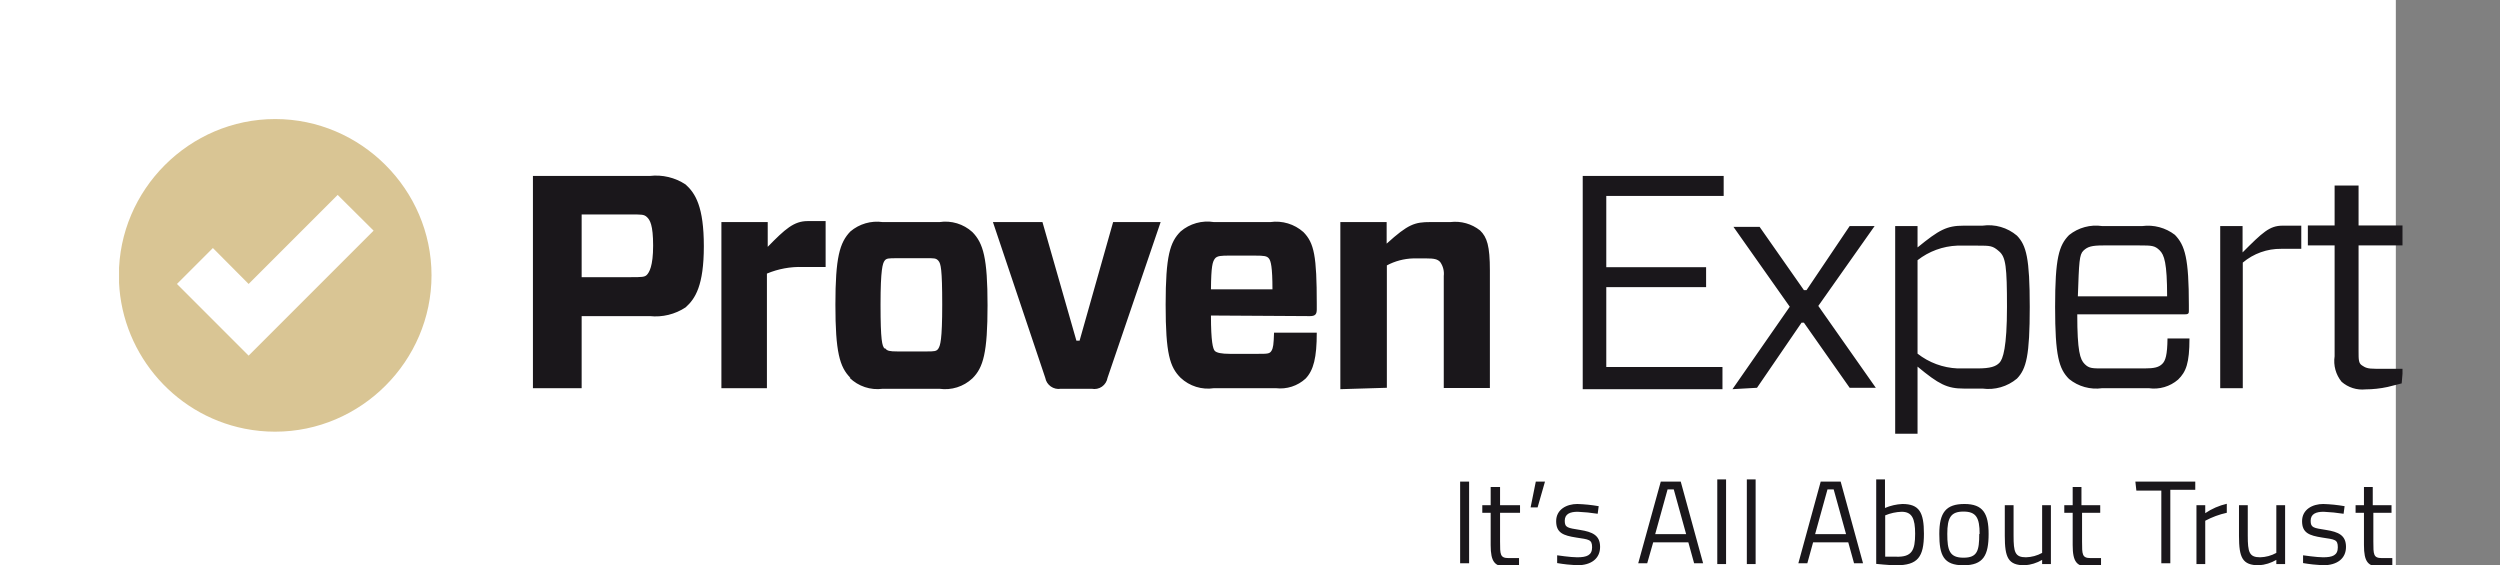
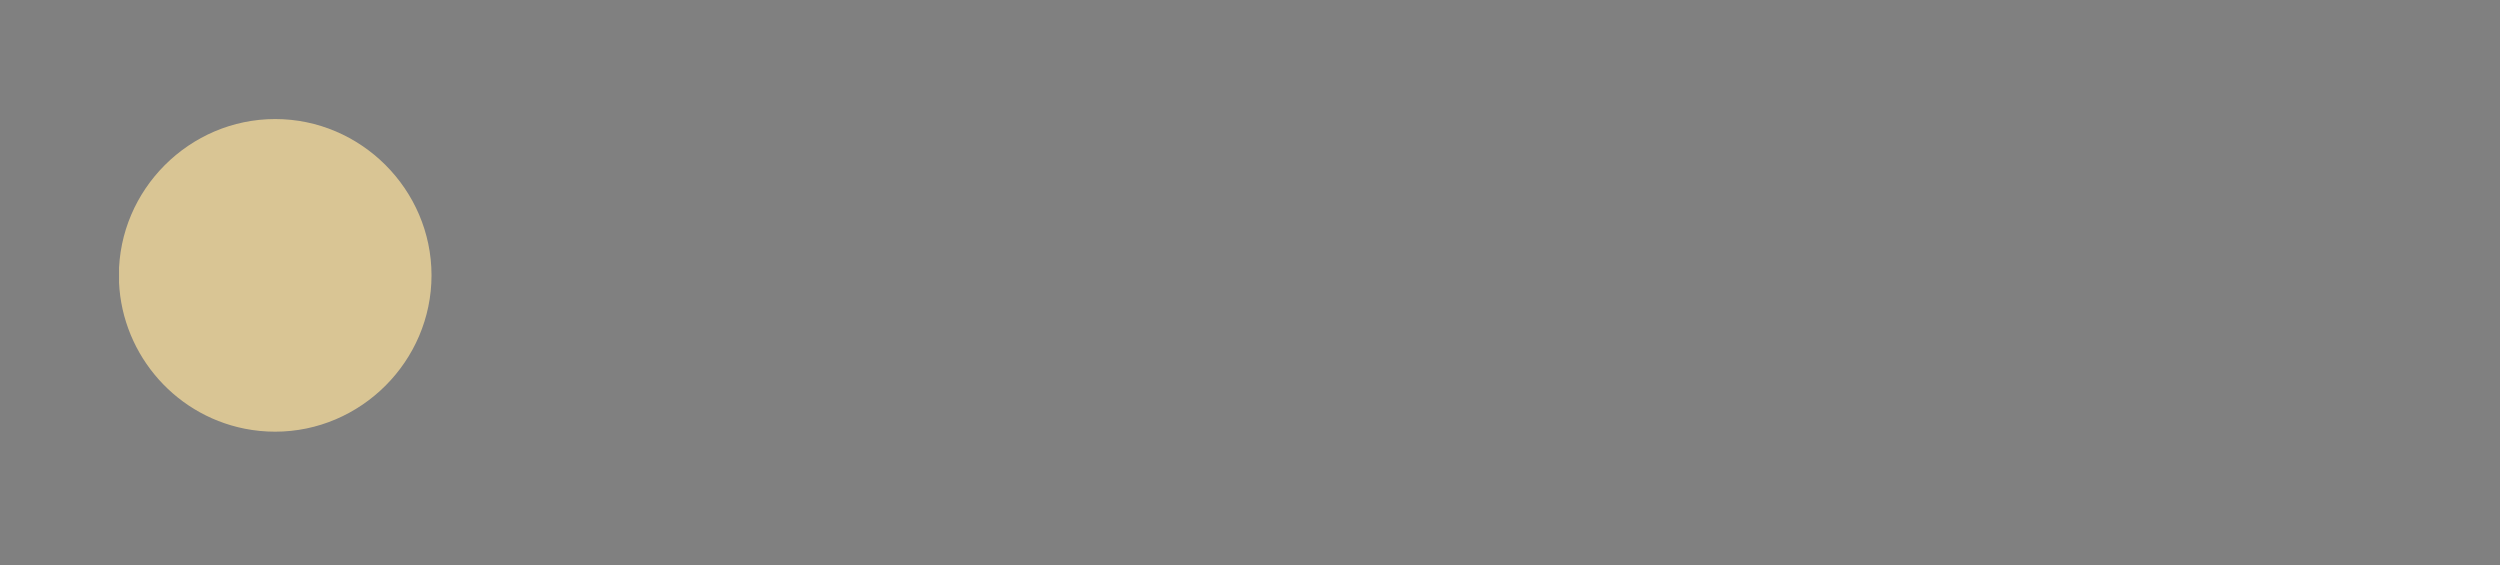
<svg xmlns="http://www.w3.org/2000/svg" width="100%" height="100%" viewBox="0 0 168 38" version="1.1" xml:space="preserve" style="fill-rule:evenodd;clip-rule:evenodd;stroke-linejoin:round;stroke-miterlimit:2;">
  <rect x="0" y="0" width="168" height="38" fill="#808080" stroke="none" />
  <g transform="matrix(1,0,0,1,-154,-59)">
-     <rect x="0" y="0" width="315" height="97" style="fill:white;fill-rule:nonzero;" />
-   </g>
+     </g>
  <g transform="matrix(1,0,0,1,-154,-59)">
    <clipPath id="_clip1">
      <rect x="162" y="67" width="153.448" height="30" />
    </clipPath>
    <g clip-path="url(#_clip1)">
      <path d="M182.998,77.492C182.998,77.494 182.998,77.497 182.998,77.499C182.998,83.265 178.254,88.009 172.488,88.009C171.802,88.009 171.119,87.942 170.446,87.809C165.548,86.836 161.988,82.499 161.988,77.505C161.988,71.742 166.73,67 172.493,67C178.251,67 182.991,71.734 182.998,77.492Z" style="fill:rgb(217,197,148);fill-rule:nonzero;" />
-       <path d="M176.691,72.099L170.707,78.082L168.306,75.668L165.891,78.082L170.707,82.899L179.106,74.5L176.691,72.099Z" style="fill:white;fill-rule:nonzero;" />
-       <path d="M200.077,79.652C199.366,80.124 198.511,80.333 197.662,80.242L193.087,80.242L193.087,85.086L189.813,85.086L189.813,70.824L197.662,70.824C198.51,70.724 199.366,70.928 200.077,71.401C200.734,71.991 201.298,72.903 201.298,75.547C201.298,78.19 200.721,79.075 200.077,79.652ZM196.36,77.626C197.112,77.626 197.326,77.626 197.474,77.466C197.622,77.304 197.89,76.902 197.89,75.506C197.89,74.111 197.675,73.776 197.474,73.588C197.273,73.4 197.112,73.413 196.36,73.413L193.087,73.413L193.087,77.626L196.36,77.626ZM202.478,85.086L202.478,73.923L205.591,73.923L205.591,75.587C206.758,74.393 207.349,73.857 208.275,73.857L209.482,73.857L209.482,76.942L207.939,76.942C207.116,76.916 206.297,77.067 205.537,77.385L205.537,85.085L202.478,85.085L202.478,85.086ZM211.146,84.388C210.421,83.664 210.139,82.644 210.139,79.478C210.139,76.311 210.421,75.305 211.146,74.554C211.747,74.043 212.538,73.814 213.319,73.924L217.13,73.924C217.93,73.802 218.745,74.049 219.343,74.594C220.081,75.345 220.363,76.352 220.363,79.518C220.363,82.684 220.081,83.704 219.343,84.428C218.75,84.984 217.935,85.241 217.13,85.126L213.319,85.126C212.503,85.235 211.681,84.963 211.092,84.388L211.146,84.388ZM213.494,82.416C213.614,82.577 213.775,82.617 214.312,82.617L216.244,82.617C216.767,82.617 216.942,82.617 217.063,82.416C217.183,82.215 217.317,81.879 217.317,79.478C217.317,77.076 217.224,76.714 217.063,76.526C216.902,76.338 216.767,76.352 216.244,76.352L214.258,76.352C213.722,76.352 213.561,76.352 213.44,76.526C213.319,76.7 213.172,77.076 213.172,79.478C213.172,81.879 213.279,82.255 213.44,82.416L213.494,82.416ZM228.427,84.388C228.386,84.628 228.252,84.842 228.053,84.982C227.853,85.121 227.606,85.173 227.367,85.126L225.287,85.126C224.798,85.207 224.328,84.876 224.241,84.388L220.725,73.923L224.053,73.923L226.334,81.893L226.548,81.893L228.802,73.923L231.995,73.923L228.427,84.388ZM235.376,80.202C235.376,81.973 235.511,82.442 235.631,82.577C235.752,82.711 236.101,82.778 236.638,82.778L238.529,82.778C239.16,82.778 239.321,82.778 239.442,82.577C239.563,82.376 239.589,82.147 239.616,81.357L242.487,81.357C242.487,83.033 242.273,83.878 241.736,84.442C241.196,84.938 240.465,85.173 239.737,85.086L235.578,85.086C234.764,85.21 233.937,84.952 233.337,84.388C232.613,83.664 232.331,82.778 232.331,79.478C232.331,76.178 232.626,75.265 233.337,74.554C233.954,74.025 234.775,73.794 235.578,73.924L239.361,73.924C240.165,73.809 240.981,74.055 241.588,74.594C242.313,75.332 242.487,76.204 242.487,79.424L242.487,79.786C242.487,80.108 242.393,80.243 242.031,80.243L235.376,80.203L235.376,80.202ZM235.376,78.445L239.509,78.445C239.509,76.942 239.402,76.526 239.267,76.365C239.133,76.204 238.959,76.177 238.328,76.177L236.638,76.177C236.101,76.177 235.779,76.177 235.631,76.392C235.484,76.607 235.39,76.875 235.376,78.445ZM244.071,85.153L244.071,73.923L247.183,73.923L247.183,75.373C248.632,74.057 249.075,73.923 250.122,73.923L251.463,73.923C252.178,73.836 252.898,74.039 253.462,74.487C253.932,74.943 254.12,75.533 254.12,77.17L254.12,85.073L251.021,85.073L251.021,77.546C251.06,77.214 250.974,76.878 250.779,76.606C250.605,76.419 250.39,76.365 249.84,76.365L248.968,76.365C248.349,76.383 247.743,76.544 247.197,76.835L247.197,85.059L244.071,85.153ZM269.75,85.153L260.359,85.153L260.359,70.823L269.831,70.823L269.831,72.166L261.942,72.166L261.942,76.956L268.65,76.956L268.65,78.297L261.942,78.297L261.942,83.664L269.75,83.664L269.75,85.153ZM270.421,85.153L274.272,79.612L270.488,74.245L272.246,74.245L275.224,78.498L275.399,78.498L278.297,74.192L279.974,74.192L276.19,79.558L280.054,85.059L278.297,85.059L275.224,80.685L275.063,80.685L272.071,85.059L270.421,85.153ZM282.859,74.191L282.859,75.627C284.308,74.447 284.817,74.165 285.958,74.165L287.219,74.165C288.052,74.046 288.898,74.29 289.54,74.835C290.171,75.493 290.399,76.352 290.399,79.625C290.399,82.899 290.171,83.785 289.54,84.442C288.895,84.982 288.052,85.225 287.219,85.112L285.958,85.112C284.844,85.112 284.281,84.818 282.859,83.637L282.859,88.145L281.356,88.145L281.356,74.192L282.859,74.192L282.859,74.191ZM282.859,76.486L282.859,82.765C283.627,83.368 284.566,83.715 285.542,83.758L286.884,83.758C287.769,83.758 288.118,83.624 288.359,83.382C288.601,83.14 288.869,82.335 288.869,79.625C288.869,76.915 288.789,76.285 288.346,75.895C287.903,75.506 287.756,75.506 286.87,75.506L285.529,75.506C284.558,75.544 283.624,75.887 282.859,76.486ZM293.592,80.122C293.592,82.604 293.78,83.154 294.088,83.462C294.397,83.772 294.612,83.758 295.43,83.758L298.114,83.758C298.784,83.758 299.066,83.678 299.294,83.463C299.522,83.248 299.643,82.859 299.656,81.745L301.132,81.745C301.132,83.409 300.904,83.985 300.368,84.509C299.826,84.979 299.105,85.19 298.395,85.086L295.269,85.086C294.473,85.2 293.665,84.976 293.042,84.469C292.358,83.785 292.103,82.912 292.103,79.625C292.103,76.338 292.358,75.493 293.042,74.795C293.668,74.293 294.475,74.074 295.269,74.192L297.953,74.192C298.735,74.088 299.528,74.3 300.153,74.782C300.837,75.492 301.092,76.365 301.092,79.518L301.092,79.867C301.092,80.027 301.092,80.122 300.837,80.122L293.592,80.122ZM293.592,78.914L299.63,78.914C299.63,76.674 299.442,76.124 299.12,75.814C298.798,75.506 298.61,75.493 297.778,75.493L295.35,75.493C294.571,75.493 294.29,75.573 294.008,75.842C293.726,76.11 293.713,76.606 293.632,78.914L293.592,78.914ZM303.198,85.086L303.198,74.192L304.701,74.192L304.701,75.962C306.043,74.621 306.512,74.165 307.385,74.165L308.646,74.165L308.646,75.721L307.304,75.721C306.358,75.708 305.438,76.037 304.715,76.647L304.715,85.086L303.198,85.086ZM315.394,84.764L314.442,85.005C313.957,85.109 313.462,85.163 312.966,85.166C312.382,85.228 311.798,85.043 311.356,84.656C310.964,84.176 310.793,83.552 310.886,82.939L310.886,75.493L309.088,75.493L309.088,74.15L310.886,74.15L310.886,71.467L312.496,71.467L312.496,74.15L315.502,74.15L315.502,75.492L312.496,75.492L312.496,82.602C312.496,83.166 312.496,83.408 312.724,83.555C312.953,83.703 313.073,83.783 313.677,83.783L315.475,83.783L315.394,84.763L315.394,84.764ZM252.121,91.365L252.724,91.365L252.724,96.852L252.121,96.852L252.121,91.365ZM254.804,93.458L254.804,95.39C254.804,96.262 254.804,96.503 255.381,96.503L256.079,96.503L256.079,97C255.812,97.041 255.544,97.067 255.274,97.08C254.455,97.08 254.173,96.772 254.173,95.631L254.173,93.458L253.61,93.458L253.61,92.948L254.173,92.948L254.173,91.728L254.804,91.728L254.804,92.948L256.146,92.948L256.146,93.458L254.804,93.458ZM257.206,91.365L257.823,91.365L257.327,93.095L256.857,93.095L257.206,91.365ZM261.365,93.525C260.921,93.455 260.473,93.411 260.023,93.391C259.527,93.391 259.151,93.525 259.151,93.995C259.151,94.465 259.352,94.478 260.184,94.612C261.016,94.746 261.526,94.974 261.526,95.752C261.526,96.531 260.936,96.987 259.983,96.987C259.533,96.964 259.085,96.915 258.641,96.839L258.641,96.316C258.641,96.316 259.54,96.45 259.983,96.45C260.627,96.45 260.989,96.316 260.989,95.78C260.989,95.243 260.775,95.256 259.916,95.122C259.057,94.987 258.574,94.813 258.574,94.022C258.574,93.23 259.285,92.868 259.996,92.868C260.478,92.883 260.958,92.932 261.432,93.015L261.365,93.525ZM265.604,91.365L266.946,91.365L268.449,96.852L267.845,96.852L267.456,95.443L265.095,95.443L264.692,96.853L264.088,96.853L265.604,91.365ZM265.229,94.893L267.308,94.893L266.477,91.888L266.061,91.888L265.229,94.893ZM269.401,91.217L269.992,91.217L269.992,96.906L269.401,96.906L269.401,91.217ZM271.387,91.217L271.978,91.217L271.978,96.906L271.387,96.906L271.387,91.217ZM276.351,91.365L277.693,91.365L279.196,96.852L278.592,96.852L278.203,95.443L275.841,95.443L275.452,96.853L274.849,96.853L276.351,91.365ZM275.976,94.893L278.055,94.893L277.223,91.888L276.807,91.888L275.976,94.893ZM283.288,94.867C283.288,96.437 282.872,96.987 281.423,96.987C280.953,96.987 280.081,96.893 280.081,96.893L280.081,91.217L280.671,91.217L280.671,93.136C281.041,92.978 281.437,92.887 281.839,92.868C282.979,92.868 283.288,93.431 283.288,94.867ZM282.697,94.867C282.697,93.834 282.483,93.391 281.785,93.391C281.407,93.405 281.034,93.486 280.685,93.632L280.685,96.41L281.409,96.41C282.496,96.45 282.697,95.967 282.697,94.867ZM287.635,94.88C287.635,96.316 287.286,96.987 285.945,96.987C284.603,96.987 284.321,96.316 284.321,94.88C284.321,93.445 284.764,92.868 286.012,92.868C287.26,92.868 287.635,93.512 287.635,94.88ZM287.031,94.88C287.031,93.78 286.79,93.378 285.945,93.378C285.099,93.378 284.858,93.78 284.858,94.88C284.858,95.98 285.006,96.477 285.945,96.477C286.884,96.477 287.005,96.007 287.005,94.88L287.031,94.88ZM291.821,92.948L291.821,96.906L291.231,96.906L291.231,96.624C290.875,96.833 290.475,96.957 290.063,96.987C288.95,96.987 288.722,96.477 288.722,95.014L288.722,92.948L289.312,92.948L289.312,95.001C289.312,96.101 289.406,96.45 290.144,96.45C290.525,96.44 290.898,96.339 291.231,96.155L291.231,92.948L291.821,92.948ZM293.914,93.458L293.914,95.39C293.914,96.262 293.914,96.503 294.491,96.503L295.189,96.503L295.189,97C294.922,97.041 294.654,97.067 294.384,97.08C293.565,97.08 293.284,96.772 293.284,95.631L293.284,93.458L292.72,93.458L292.72,92.948L293.284,92.948L293.284,91.728L293.874,91.728L293.874,92.948L295.135,92.948L295.135,93.458L293.914,93.458ZM297.497,91.365L301.522,91.365L301.522,91.915L299.845,91.915L299.845,96.852L299.241,96.852L299.241,91.97L297.564,91.97L297.497,91.366L297.497,91.365ZM301.602,92.948L302.192,92.948L302.192,93.485C302.632,93.187 303.123,92.973 303.641,92.854L303.641,93.458C303.136,93.569 302.648,93.75 302.192,93.994L302.192,96.906L301.602,96.906L301.602,92.948ZM307.559,92.948L307.559,96.906L306.969,96.906L306.969,96.624C306.613,96.833 306.214,96.957 305.802,96.987C304.688,96.987 304.46,96.477 304.46,95.014L304.46,92.948L305.05,92.948L305.05,95.001C305.05,96.101 305.144,96.45 305.882,96.45C306.263,96.44 306.636,96.339 306.969,96.155L306.969,92.948L307.559,92.948ZM311.49,93.525C311.045,93.456 310.597,93.411 310.148,93.391C309.652,93.391 309.276,93.525 309.276,93.995C309.276,94.465 309.464,94.478 310.309,94.612C311.155,94.746 311.651,94.974 311.651,95.752C311.651,96.531 311.061,96.987 310.108,96.987C309.658,96.964 309.21,96.915 308.766,96.839L308.766,96.316C308.766,96.316 309.679,96.45 310.108,96.45C310.752,96.45 311.101,96.316 311.101,95.78C311.101,95.243 310.9,95.256 310.041,95.122C309.182,94.987 308.699,94.813 308.699,94.022C308.699,93.23 309.41,92.868 310.121,92.868C310.603,92.883 311.083,92.932 311.557,93.015L311.49,93.525ZM313.489,93.458L313.489,95.39C313.489,96.262 313.489,96.503 314.066,96.503L314.764,96.503L314.764,97C314.497,97.041 314.229,97.068 313.959,97.08C313.14,97.08 312.858,96.772 312.858,95.631L312.858,93.458L312.295,93.458L312.295,92.948L312.858,92.948L312.858,91.728L313.449,91.728L313.449,92.948L314.71,92.948L314.71,93.458L313.489,93.458Z" style="fill:rgb(26,23,27);fill-rule:nonzero;" />
    </g>
  </g>
</svg>